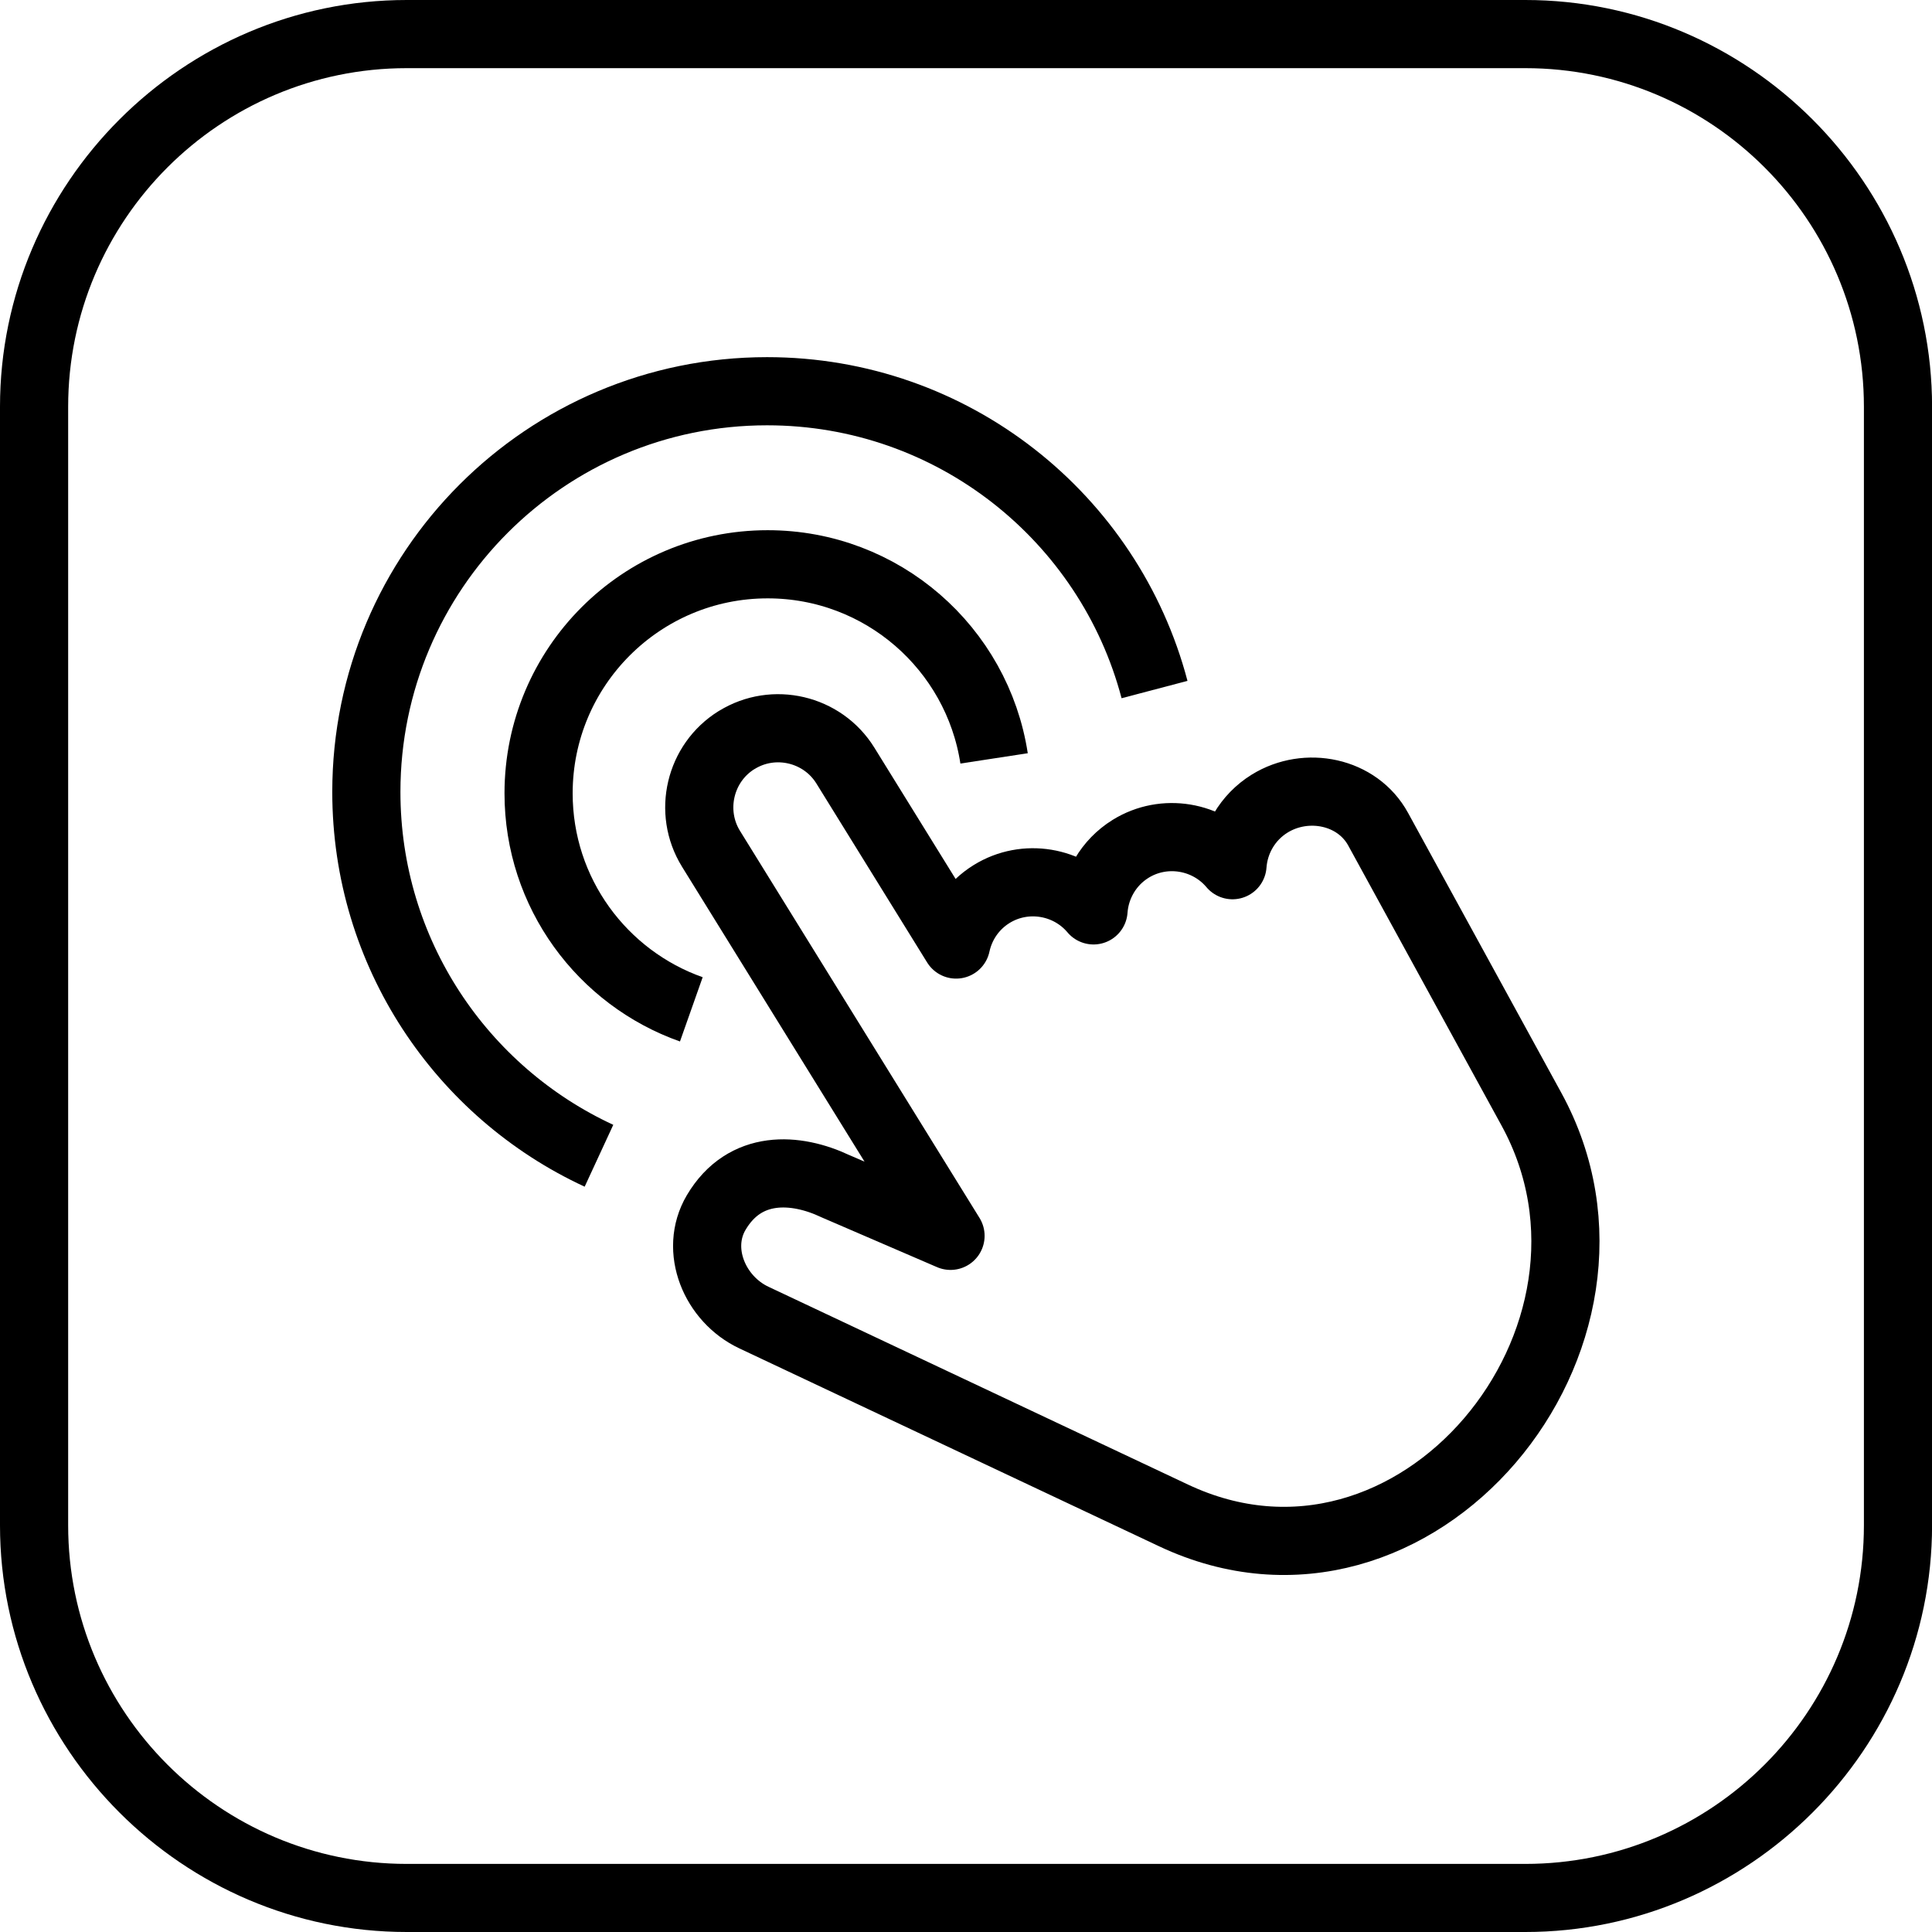
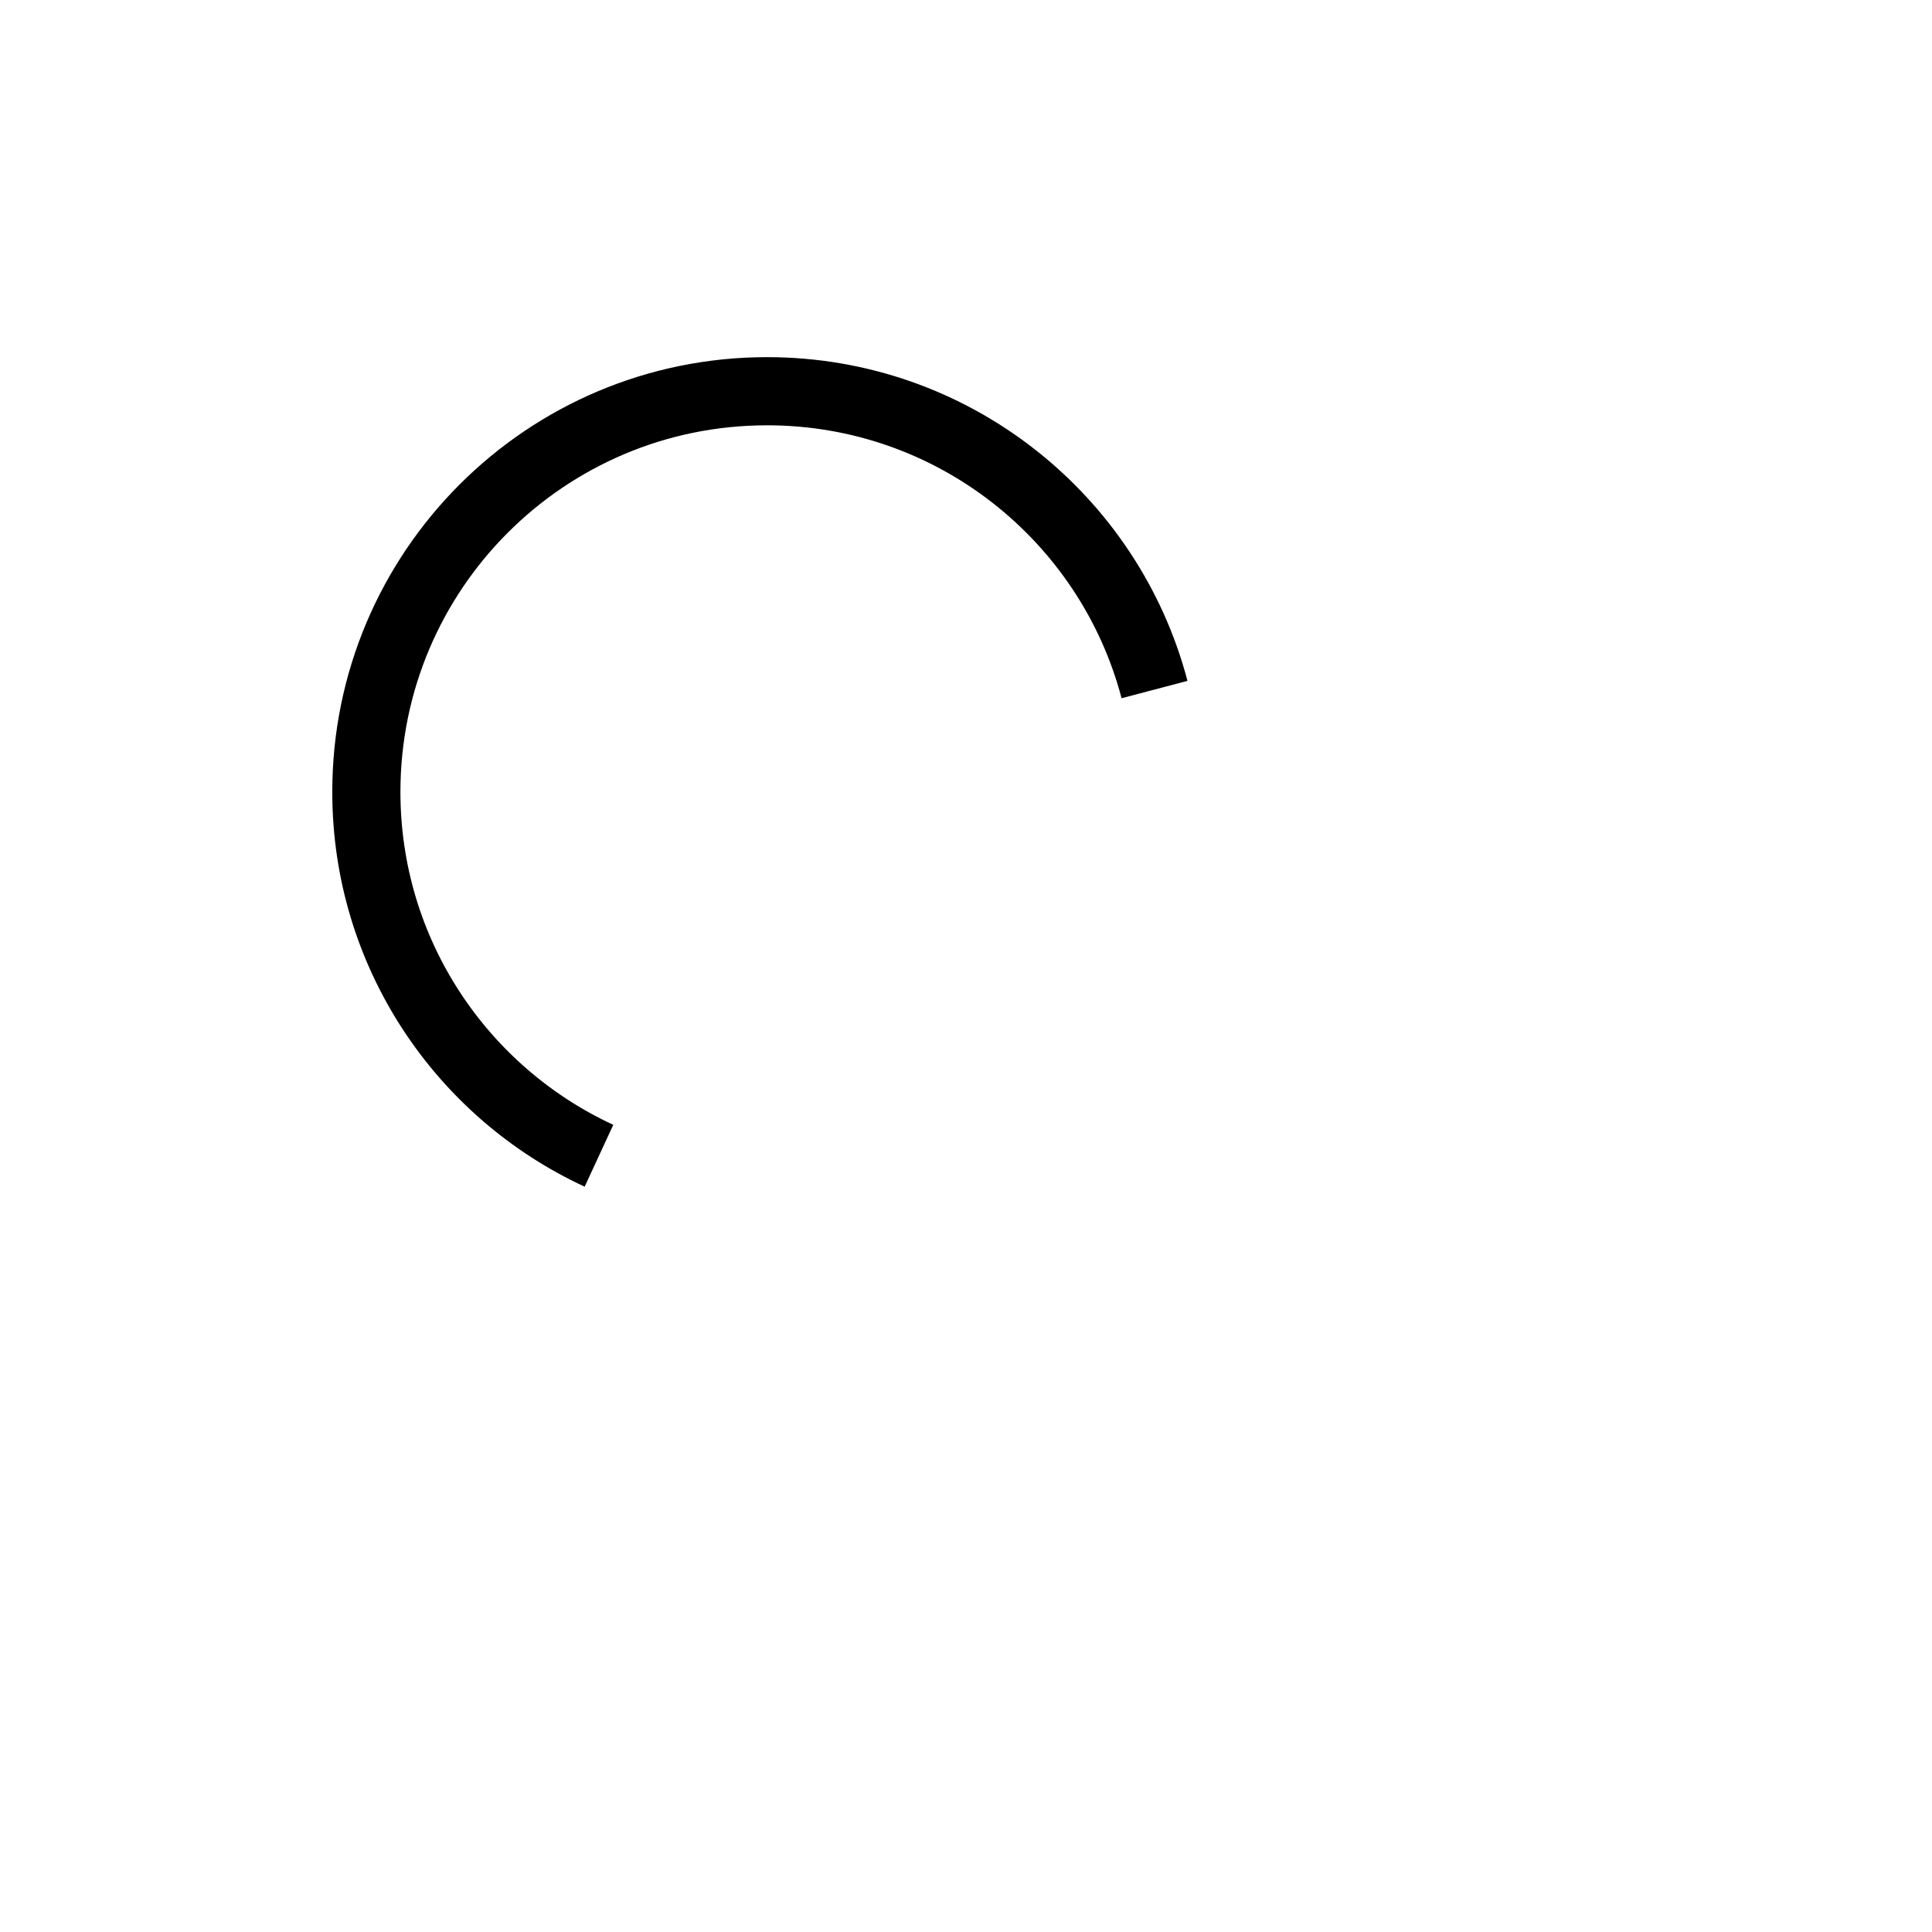
<svg xmlns="http://www.w3.org/2000/svg" id="Vrstva_1" data-name="Vrstva 1" version="1.1" viewBox="0 0 28.346 28.346">
  <defs>
    <style>
      .cls-1 {
        fill: #000;
        stroke-width: 0px;
      }

      .cls-2 {
        fill: none;
        stroke: #000;
        stroke-linejoin: round;
      }
    </style>
  </defs>
-   <path class="cls-1" d="M22.379,1c2.739,0,4.968,2.228,4.968,4.968v16.411c0,2.739-2.228,4.968-4.968,4.968H5.968c-2.739,0-4.968-2.228-4.968-4.968V5.968C1,3.228,3.228,1,5.968,1h16.411M22.379,0H5.968C2.685,0,0,2.685,0,5.968v16.411c0,3.282,2.685,5.967,5.968,5.967h16.411c3.282,0,5.968-2.685,5.968-5.968V5.968C28.346,2.685,25.661,0,22.379,0h0Z" />
  <g>
-     <path class="cls-2" d="M10.143,14.809c-1.305-.461-2.241-1.706-2.241-3.169,0-1.856,1.504-3.361,3.361-3.361,1.682,0,3.075,1.235,3.322,2.848" />
    <path class="cls-2" d="M8.788,16.957c-2.015-.932-3.413-2.972-3.413-5.338,0-3.247,2.632-5.879,5.879-5.879,2.728,0,5.022,1.858,5.685,4.377" />
-     <path class="cls-2" d="M10.81,10.857h0c.541-.335,1.258-.166,1.593.375l1.625,2.626c.064-.297.243-.569.521-.741h0c.493-.305,1.132-.192,1.495.24.026-.358.217-.7.544-.903h0c.493-.305,1.132-.192,1.495.24.026-.358.217-.7.544-.903h0c.541-.335,1.288-.183,1.593.375l2.249,4.108c1.829,3.34-1.702,7.634-5.251,5.96l-6.157-2.903c-.576-.271-.877-.992-.553-1.541.421-.713,1.171-.66,1.75-.386l1.688.728-3.515-5.68c-.334-.542-.165-1.259.376-1.594h0Z" />
  </g>
</svg>